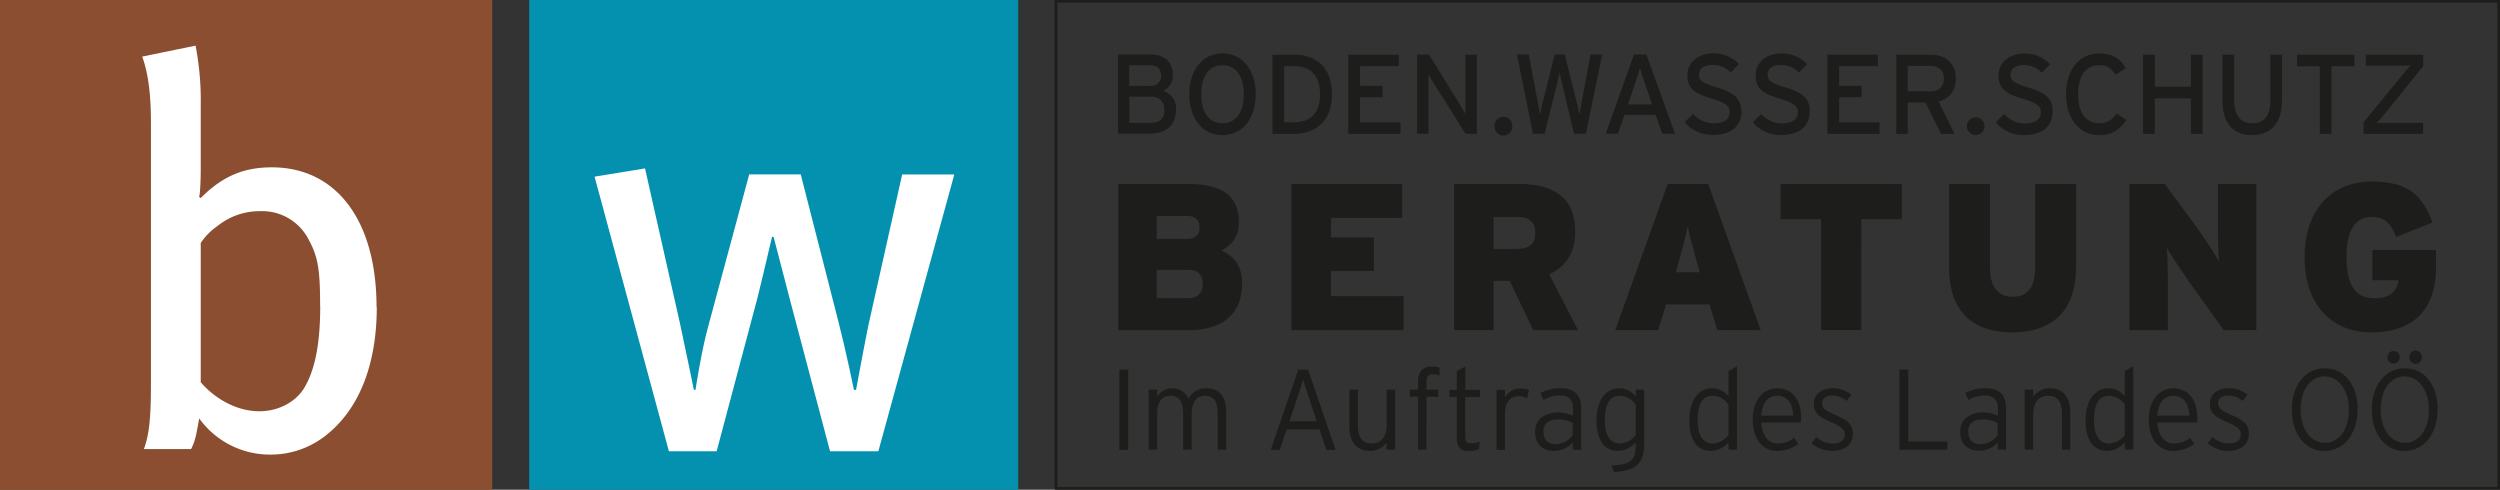
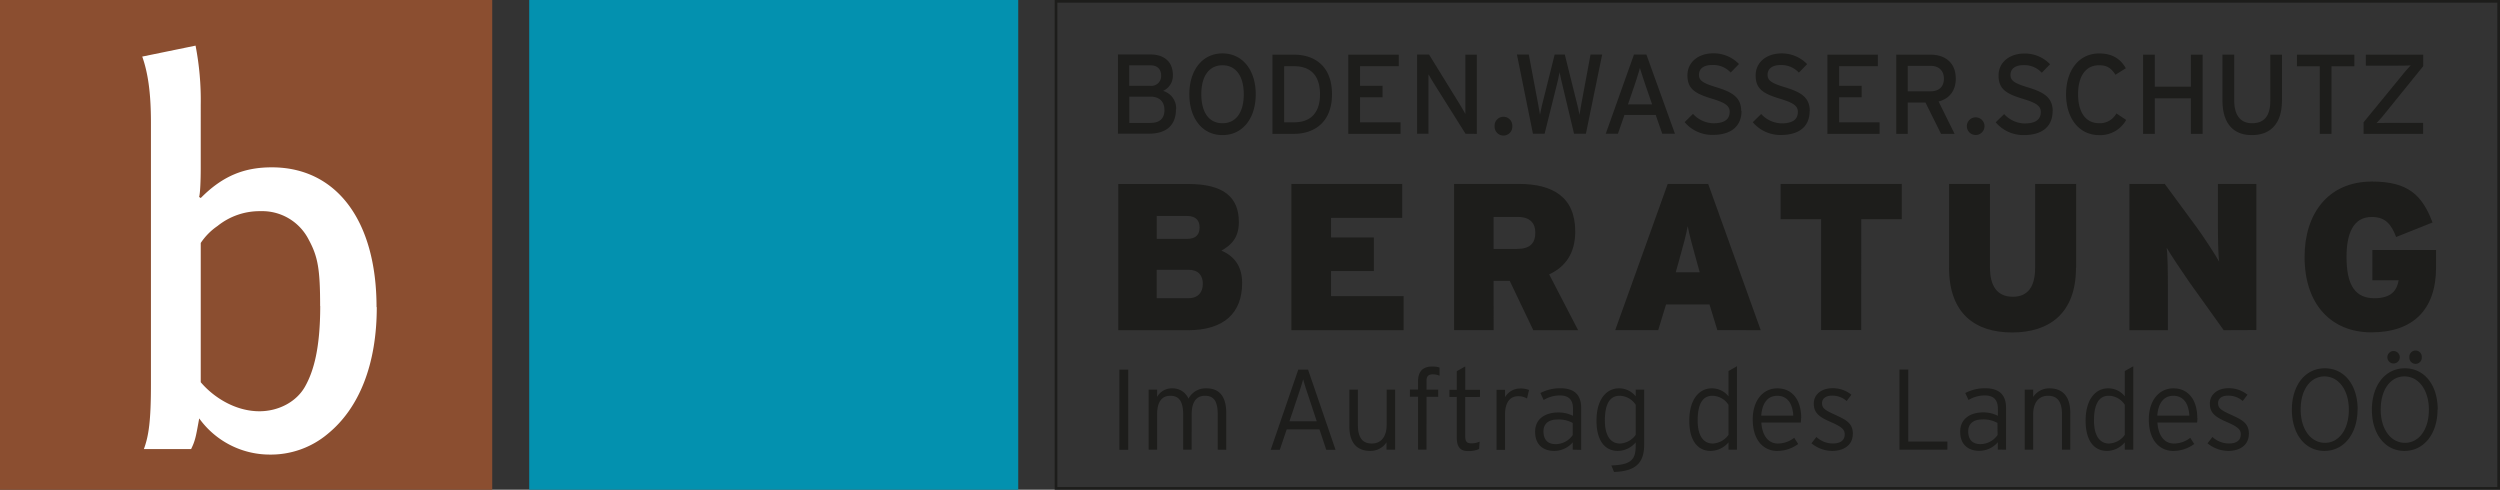
<svg xmlns="http://www.w3.org/2000/svg" id="Ebene_1" data-name="Ebene 1" viewBox="0 0 767.04 150.26">
  <rect x="0" y="0" width="767.04" height="150.26" fill="#333333" stroke="none" />
  <defs>
    <style>.cls-1,.cls-3{fill:none;}.cls-2{clip-path:url(#clip-path);}.cls-3{stroke:#1d1d1b;stroke-width:0.82px;}.cls-4{fill:#1d1d1b;}.cls-5{fill:#8b4e30;}.cls-6{fill:#0391af;}.cls-7{fill:#fff;}</style>
    <clipPath id="clip-path" transform="translate(-38 -222.74)">
      <rect class="cls-1" x="38" y="222.74" width="767.04" height="150.26" />
    </clipPath>
  </defs>
  <g class="cls-2">
    <rect class="cls-3" x="324" y="0.41" width="442.63" height="149.44" />
    <path class="cls-4" d="M783.22,348.45c0,6.19-3.13,10.16-7.34,10.16s-7.44-4-7.44-10.23,3.1-10.15,7.3-10.15,7.48,4,7.48,10.22m2.71-.07c0-7.41-4-12.64-10.08-12.64s-10.12,5.3-10.12,12.71,4,12.64,10,12.64,10.15-5.29,10.15-12.71m-11.58-16.05a1.91,1.91,0,1,0-1.87,1.93,1.93,1.93,0,0,0,1.87-1.93m6.74,0a1.91,1.91,0,1,0-3.81,0,1.91,1.91,0,1,0,3.81,0m-22.38,16.12c0,6.19-3.13,10.16-7.33,10.16s-7.45-4-7.45-10.23,3.1-10.15,7.31-10.15,7.47,4,7.47,10.22m2.71-.07c0-7.41-4-12.64-10.08-12.64s-10.11,5.3-10.11,12.71,4,12.64,10,12.64,10.15-5.29,10.15-12.71M728,355.9c0-3.3-2-4.32-5.46-5.9-3.09-1.41-4-2-4-3.58,0-1.34,1.11-2.29,3-2.29a6.58,6.58,0,0,1,4.56,1.65l1.46-1.93a9,9,0,0,0-5.84-2c-3.31,0-5.7,1.89-5.7,4.7s1.53,4.08,5.18,5.66c3.23,1.4,4.31,2.25,4.31,3.76,0,1.79-1.18,2.84-3.69,2.84a7.47,7.47,0,0,1-5-2l-1.52,1.94a10.15,10.15,0,0,0,6.42,2.34c3.17,0,6.26-1.57,6.26-5.19m-18.25-5.65h-9.84c.32-4.11,2.19-6.08,4.91-6.08,3.2,0,4.73,2.49,4.93,6.08m2.43.7c0-5.27-2.57-9.06-7.33-9.06-4.35,0-7.54,3.65-7.54,9.51,0,7.24,4.06,9.69,7.4,9.69a10.76,10.76,0,0,0,6.54-2.13l-1.22-1.9a8.1,8.1,0,0,1-5,1.76c-3,0-4.83-2.5-5.08-6.43h12.17a8.23,8.23,0,0,0,.1-1.44m-22.28,5.2a6.18,6.18,0,0,1-4.83,2.67c-2.88,0-4.62-2.43-4.62-7.06,0-5,1.49-7.59,4.52-7.59a5.94,5.94,0,0,1,4.93,2.77Zm2.61,4.56v-25.6l-2.61,1.47v7.76a6.46,6.46,0,0,0-5.14-2.45c-3.83,0-6.88,3.37-6.88,9.9s2.88,9.3,6.53,9.3a7.23,7.23,0,0,0,5.49-2.63v2.25Zm-19.33,0V349.47c0-5.3-2.53-7.58-6.39-7.58a5.91,5.91,0,0,0-5,2.63v-2.24h-2.6v18.43h2.6V349.93c0-4,2-5.76,4.53-5.76,2.92,0,4.31,1.79,4.31,5.76v10.78Zm-22.31-4.53A6.37,6.37,0,0,1,645.6,359c-2.23,0-3.72-1.2-3.72-3.94,0-2.32,1.6-3.62,4.27-3.62a8.76,8.76,0,0,1,4.7,1.06Zm2.6,4.53V347.86c0-4.29-2.46-6-6.39-6a13,13,0,0,0-6.12,1.47l1,2.14a9.45,9.45,0,0,1,5-1.4c2.68,0,4,1.33,4,4.07v2.18a9.69,9.69,0,0,0-4.56-1.05c-3.61,0-7,1.75-7,5.9,0,4.46,3,5.89,5.83,5.89a7.5,7.5,0,0,0,5.71-2.63v2.25Zm-18,0v-2.49h-12v-22.1h-2.71v24.59Zm-29-4.81c0-3.3-2-4.32-5.46-5.9-3.09-1.41-4-2-4-3.58,0-1.34,1.11-2.29,3-2.29a6.58,6.58,0,0,1,4.55,1.65l1.46-1.93a9,9,0,0,0-5.84-2c-3.3,0-5.7,1.89-5.7,4.7s1.53,4.08,5.18,5.66c3.23,1.4,4.31,2.25,4.31,3.76,0,1.79-1.18,2.84-3.69,2.84a7.45,7.45,0,0,1-5-2l-1.52,1.94a10.15,10.15,0,0,0,6.42,2.34c3.17,0,6.26-1.57,6.26-5.19m-18.25-5.65h-9.84c.32-4.11,2.19-6.08,4.91-6.08,3.2,0,4.73,2.49,4.93,6.08m2.43.7c0-5.27-2.56-9.06-7.33-9.06-4.35,0-7.54,3.65-7.54,9.51,0,7.24,4.06,9.69,7.4,9.69a10.76,10.76,0,0,0,6.54-2.13l-1.22-1.9a8.1,8.1,0,0,1-5,1.76c-3,0-4.83-2.5-5.08-6.43H590.5a8.23,8.23,0,0,0,.1-1.44m-22.27,5.2a6.21,6.21,0,0,1-4.84,2.67c-2.88,0-4.62-2.43-4.62-7.06,0-5,1.49-7.59,4.52-7.59a6,6,0,0,1,4.94,2.77Zm2.6,4.56v-25.6l-2.6,1.47v7.76a6.49,6.49,0,0,0-5.15-2.45c-3.83,0-6.88,3.37-6.88,9.9s2.88,9.3,6.53,9.3a7.27,7.27,0,0,0,5.5-2.63v2.25Zm-31.07-4.56a6.21,6.21,0,0,1-4.84,2.67c-2.88,0-4.62-2.43-4.62-7.06,0-5,1.49-7.59,4.52-7.59a6,6,0,0,1,4.94,2.77Zm2.6,2.91V342.28h-2.6v2.06a6.49,6.49,0,0,0-5.15-2.45c-3.83,0-6.88,3.37-6.88,9.9s2.88,9.3,6.53,9.3a7.27,7.27,0,0,0,5.5-2.63v1c0,4.29-1.39,5.9-7.48,6.08l.83,2c6.79-.21,9.25-2.88,9.25-8.43m-21.93-2.88a6.37,6.37,0,0,1-5.25,2.78c-2.23,0-3.72-1.2-3.72-3.94,0-2.32,1.6-3.62,4.27-3.62a8.76,8.76,0,0,1,4.7,1.06Zm2.6,4.53V347.86c0-4.29-2.46-6-6.39-6a13,13,0,0,0-6.12,1.47l1,2.14a9.46,9.46,0,0,1,5-1.4c2.67,0,4,1.33,4,4.07v2.18A9.69,9.69,0,0,0,516,349.3c-3.61,0-7,1.75-7,5.9,0,4.46,3,5.89,5.84,5.89a7.49,7.49,0,0,0,5.7-2.63v2.25Zm-16-18.37a7.11,7.11,0,0,0-2.85-.45,5.33,5.33,0,0,0-4.51,2.66v-2.27h-2.61v18.43h2.61V349.89c0-3.51,1.42-5.58,4-5.58a5.12,5.12,0,0,1,2.74.7Zm-15.05,2.14v-2.2h-4.52v-7.17l-2.6,1.47v5.7h-2.26v2.2h2.26v12.44c0,3.05,1.21,4.17,3.47,4.17a8.22,8.22,0,0,0,3.38-.63l.17-2.28a5.91,5.91,0,0,1-2.57.53c-1.39,0-1.85-.56-1.85-2.21v-12ZM479.68,338v-2.49a6.74,6.74,0,0,0-2.3-.31c-2.53,0-4.3,1.22-4.3,4.53v2.53h-2.5v2.2h2.5v16.23h2.6V344.48h3.58v-2.2h-3.58v-2.75c0-1.54.8-1.93,1.88-1.93a4.89,4.89,0,0,1,2.12.42m-13.63,22.69V342.27h-2.6v10.79c0,4-2,5.76-4.52,5.76-2.92,0-4.31-1.79-4.31-5.76V342.27H452v11.24c0,5.31,2.54,7.58,6.4,7.58a5.87,5.87,0,0,0,5-2.63v2.25ZM442,352h-8.38l2.68-8c.59-1.72,1.29-3.93,1.53-4.92.24,1,.94,3.23,1.5,4.85Zm5.77,8.74-8.44-24.59h-3l-8.45,24.59h2.78l2.12-6.25h10.05l2.08,6.25Zm-33.54,0V349.47c0-5.37-2.33-7.58-6.05-7.58a5.92,5.92,0,0,0-5.53,3.16,5.3,5.3,0,0,0-5-3.16,5.15,5.15,0,0,0-4.63,2.63v-2.24h-2.6v18.43h2.6V349.93c0-4.08,1.57-5.76,4.07-5.76s3.93,1.54,3.93,5.76v10.78h2.6V349.93c0-4.08,1.6-5.76,4.07-5.76,2.65,0,3.93,1.54,3.93,5.76v10.78Zm-30.07-24.59h-2.71v24.59h2.71Z" transform="translate(-38 -222.74)" />
    <path class="cls-4" d="M781.46,263.81v-3.37H772c-1.41,0-3.89,0-4.85.07.62-.62,2-2.18,2.72-3.12l11.61-14.34v-3.54H763.87v3.37h8.93c1.41,0,3.88,0,4.85-.08-.62.63-2,2.19-2.72,3.13l-11.75,14.34v3.54Zm-21.1-20.73v-3.57H742.74v3.57h7v20.73h3.6V243.08Zm-22.2,10.59V239.51h-3.6v14.23c0,4.45-1.79,6.81-5.57,6.81-3.61,0-5.5-2.47-5.5-7.05v-14h-3.6V253.6c0,6.7,3.09,10.59,9,10.59s9.24-3.71,9.24-10.52M713.8,263.81v-24.3h-3.6v9.83H699.13v-9.83h-3.6v24.3h3.6v-10.9H710.2v10.9Zm-23.46-4.27-3-2a5.71,5.71,0,0,1-5.29,3c-4.2,0-6.46-3.44-6.46-8.89s2.26-8.89,6.46-8.89c2.47,0,3.74.94,5,2.92l3.19-2c-1.65-2.94-4.26-4.54-8.17-4.54-6.22,0-10.17,5.17-10.17,12.53s4,12.53,10.17,12.53a9.16,9.16,0,0,0,8.28-4.65m-22.55-2.71c0-4.34-2.95-5.87-7.69-7.32-4.16-1.25-5.26-2.09-5.26-3.79s1.2-3,4-3a7.22,7.22,0,0,1,5.6,2.33l2.54-2.61a10.7,10.7,0,0,0-7.86-3.29c-4.44,0-7.94,2.57-7.94,6.77s2.44,5.62,7.52,7.15c4,1.21,5.44,2.15,5.44,4,0,2.36-1.62,3.54-5,3.54a8.73,8.73,0,0,1-6.25-2.88l-2.58,2.53a11.11,11.11,0,0,0,8.56,3.92c6.15,0,8.89-3,8.89-7.36m-20.89,4.62a2.71,2.71,0,1,0-5.42,0,2.71,2.71,0,1,0,5.42,0m-12.46-14.58c0,2.64-1.69,3.89-4.09,3.89h-7v-7.82h7c2.44,0,4.09,1.39,4.09,3.93m3.63-.11c0-5-3.53-7.25-7.72-7.25H619.8v24.3h3.53v-9.62h5.43l4.78,9.62h4.16l-4.91-9.93c3.26-.83,5.28-3.23,5.28-7.12m-23.39,17.05v-3.54H602.27v-7.68h6.91v-3.53h-6.91v-6h11.89v-3.54H598.67v24.3Zm-21.41-7c0-4.34-2.95-5.87-7.69-7.32-4.16-1.25-5.26-2.09-5.26-3.79s1.2-3,4-3a7.22,7.22,0,0,1,5.6,2.33l2.54-2.61a10.71,10.71,0,0,0-7.86-3.29c-4.44,0-7.94,2.57-7.94,6.77s2.44,5.62,7.52,7.15c4,1.21,5.43,2.15,5.43,4,0,2.36-1.61,3.54-5,3.54a8.73,8.73,0,0,1-6.25-2.88l-2.58,2.53a11.1,11.1,0,0,0,8.55,3.92c6.16,0,8.9-3,8.9-7.36m-21,0c0-4.34-3-5.87-7.7-7.32-4.16-1.25-5.26-2.09-5.26-3.79s1.21-3,4-3A7.26,7.26,0,0,1,569,245l2.54-2.61a10.74,10.74,0,0,0-7.87-3.29c-4.44,0-7.94,2.57-7.94,6.77s2.44,5.62,7.53,7.15c4,1.21,5.43,2.15,5.43,4,0,2.36-1.62,3.54-5,3.54a8.73,8.73,0,0,1-6.25-2.88l-2.57,2.53a11.07,11.07,0,0,0,8.55,3.92c6.15,0,8.9-3,8.9-7.36m-27.42-2h-7.42l1.92-5.56c.62-1.81,1.48-4.58,1.75-5.62.28,1,1.24,3.85,1.82,5.59Zm7,9-8.76-24.3h-3.81l-8.66,24.3h3.74l2-5.77H546l2,5.77Zm-22.33-24.3H526l-2.92,15.69c-.1.59-.31,1.94-.48,2.85-.14-.87-.41-2.15-.58-2.81l-3.92-15.73H515l-3.85,15.38c-.17.73-.52,2.36-.65,3.16-.11-.8-.42-2.47-.55-3.2l-2.89-15.34h-3.64l4.91,24.3h3.58l3.91-15.69c.21-.83.59-2.64.69-3.23.1.59.48,2.4.69,3.23l3.74,15.69h3.64ZM502,261.45a2.72,2.72,0,1,0-5.43,0,2.72,2.72,0,1,0,5.43,0m-10.89,2.36v-24.3h-3.51V252c0,1.36,0,4.83,0,5.73-.34-.63-1.37-2.43-2-3.44l-9.15-14.82h-3.67v24.3h3.5v-12.6c0-1.36,0-4.72,0-5.63.38.63,1.2,2.09,1.79,3l9.58,15.24Zm-23.4,0v-3.54H455.28v-7.68h6.91v-3.53h-6.91v-6h11.89v-3.54H451.68v24.3ZM443,251.66c0,5.1-2.33,8.61-8,8.61h-3V243.05h3c5.71,0,8,3.5,8,8.61m3.68,0c0-8.58-5.26-12.15-11.72-12.15h-6.56v24.3h6.56c6.29,0,11.72-3.57,11.72-12.15m-27.07,0c0,5.45-2.31,8.89-6.53,8.89s-6.5-3.44-6.5-8.89,2.3-8.89,6.5-8.89,6.53,3.44,6.53,8.89m3.67,0c0-7.36-4-12.53-10.2-12.53s-10.17,5.17-10.17,12.53,3.95,12.53,10.17,12.53,10.2-5.17,10.2-12.53m-28,4.79c0,2.4-1.17,4-4.36,4h-6.43v-8.06H391c2.72,0,4.26,1.53,4.26,4m-1-10.41a3,3,0,0,1-3.34,3.09h-6.46v-6.29h6.46c2.41,0,3.34,1.39,3.34,3.2m4.6,10.3a5.59,5.59,0,0,0-4-5.65,5.14,5.14,0,0,0,3-4.86c0-4.1-2.71-6.32-6.9-6.32H381v24.3h9.55c5.26,0,8.25-2.53,8.25-7.47" transform="translate(-38 -222.74)" />
    <path class="cls-4" d="M785.42,304.88v-5.44H765.88v9.29h8.06c-.51,3.08-2.22,5.51-7.42,5.51-5.71,0-8.57-3.72-8.57-12.62,0-7.12,2-12.31,7.74-12.31,4.25,0,6,2.31,7.49,6.15L784.34,291c-3.17-8.4-7.48-12.56-18.58-12.56-13.45,0-20.68,9.87-20.68,23.14,0,14.67,8.31,23.13,20.49,23.13,12.87,0,19.85-7.05,19.85-19.87m-55.13,19.17V279.18h-11.8v12.24c0,3.66.07,9.62.39,11.61-1-1.86-4.89-7.82-6.92-10.58l-9.77-13.27H691.34v44.87h11.8V310.33c0-3.65-.06-9.61-.38-11.6,1.14,2,5,7.76,6.92,10.51l10.59,14.81ZM675,304.88v-25.7H662.41v25.7c0,5.52-2,8.91-6.85,8.91s-7-3.39-7-8.91v-25.7H636v25.7c0,14.23,8.19,19.87,19.35,19.87s19.6-5.64,19.6-19.87M621.5,290V279.18H584.32V290h12.43v34h12.31V290Zm-62,16.28h-7.36l.83-2.94c1.58-5.71,2.28-8.21,2.85-11.22.57,3,1.27,5.45,2.86,11.22Zm18.72,17.76-16.12-44.87H549.68l-16.11,44.87h13.19l2.41-7.89H562.5l2.41,7.89Zm-69.16-29.93c0,3.2-1.58,5-5.58,5h-7.23v-9.81h7.42c3.87,0,5.39,2,5.39,4.81m13.13,29.93-8.88-17.12c4.89-2.24,8-6.4,8-13.14,0-10.63-6.92-14.61-17.32-14.61H484.14v44.87h12.12V308.92h4.95l7.23,15.13Zm-53.54,0V313.6H446.39v-7.69h13.14V295.59H446.39v-6h21.83V279.18h-34v44.87Zm-61.6-14.23c0,2.56-1.39,4.42-4.44,4.42h-9.71v-8.72h9.77c2.92,0,4.38,1.67,4.38,4.3m-1-17.31c0,2.12-1,3.53-3.87,3.53h-9.27V289h9.27c2.91,0,3.87,1.54,3.87,3.52m13.06,17.05c0-5.06-2.34-8.2-6.34-9.93,3-1.73,5.33-3.91,5.33-8.78,0-7.5-4.5-11.67-15.54-11.67H381.11v44.87h21.32c11.17,0,16.68-5.32,16.68-14.49" transform="translate(-38 -222.74)" />
  </g>
  <rect class="cls-5" width="151.02" height="150.26" />
  <rect class="cls-6" x="162.37" width="150.04" height="150.26" />
  <g class="cls-2">
    <path class="cls-7" d="M136.25,316.63c0,12.95-2,20-4.66,24.72s-8.16,7.57-14,7.57c-7.32,0-14-4.2-18-8.91V297.29a19.14,19.14,0,0,1,5.16-5.22,20.57,20.57,0,0,1,13.16-4.54,16,16,0,0,1,14.81,8.75c2.83,5.21,3.5,9.08,3.5,20.35m17.31.34c0-26.58-12.32-42.89-32.13-42.89-8.32,0-15,2.52-21.81,9.42l-.5-.34c.34-1,.5-5.21.5-8.75V254.9A87.86,87.86,0,0,0,98,236.74L81.64,240.1c1.67,4.71,2.67,10.77,2.67,20.19v80.56c0,10.93-.67,15.64-2.17,19.68H96.63c1.33-2.69,1.5-4,2.49-9.42a26.68,26.68,0,0,0,21.48,11.1,27.14,27.14,0,0,0,18-6.39c9.66-7.91,15-21.36,15-38.85" transform="translate(-38 -222.74)" />
-     <path class="cls-7" d="M330.8,276.26h-16l-10.32,46.09c-1.16,5.55-3.83,20-3.83,20H300s-2.33-11.43-4.66-20.52l-11.66-45.58H267.87l-12.66,46.93c-2,7.23-3.82,19.17-3.82,19.17h-.5s-2.5-12.28-4.33-20.68L235.9,274.41l-15.48,2.53,22.81,84.26h14.65l12.48-46.92c1.17-4.55,4.5-18.84,4.5-18.84h.5s3.66,14,5.16,19.84l12.15,45.92h14.82Z" transform="translate(-38 -222.74)" />
  </g>
</svg>